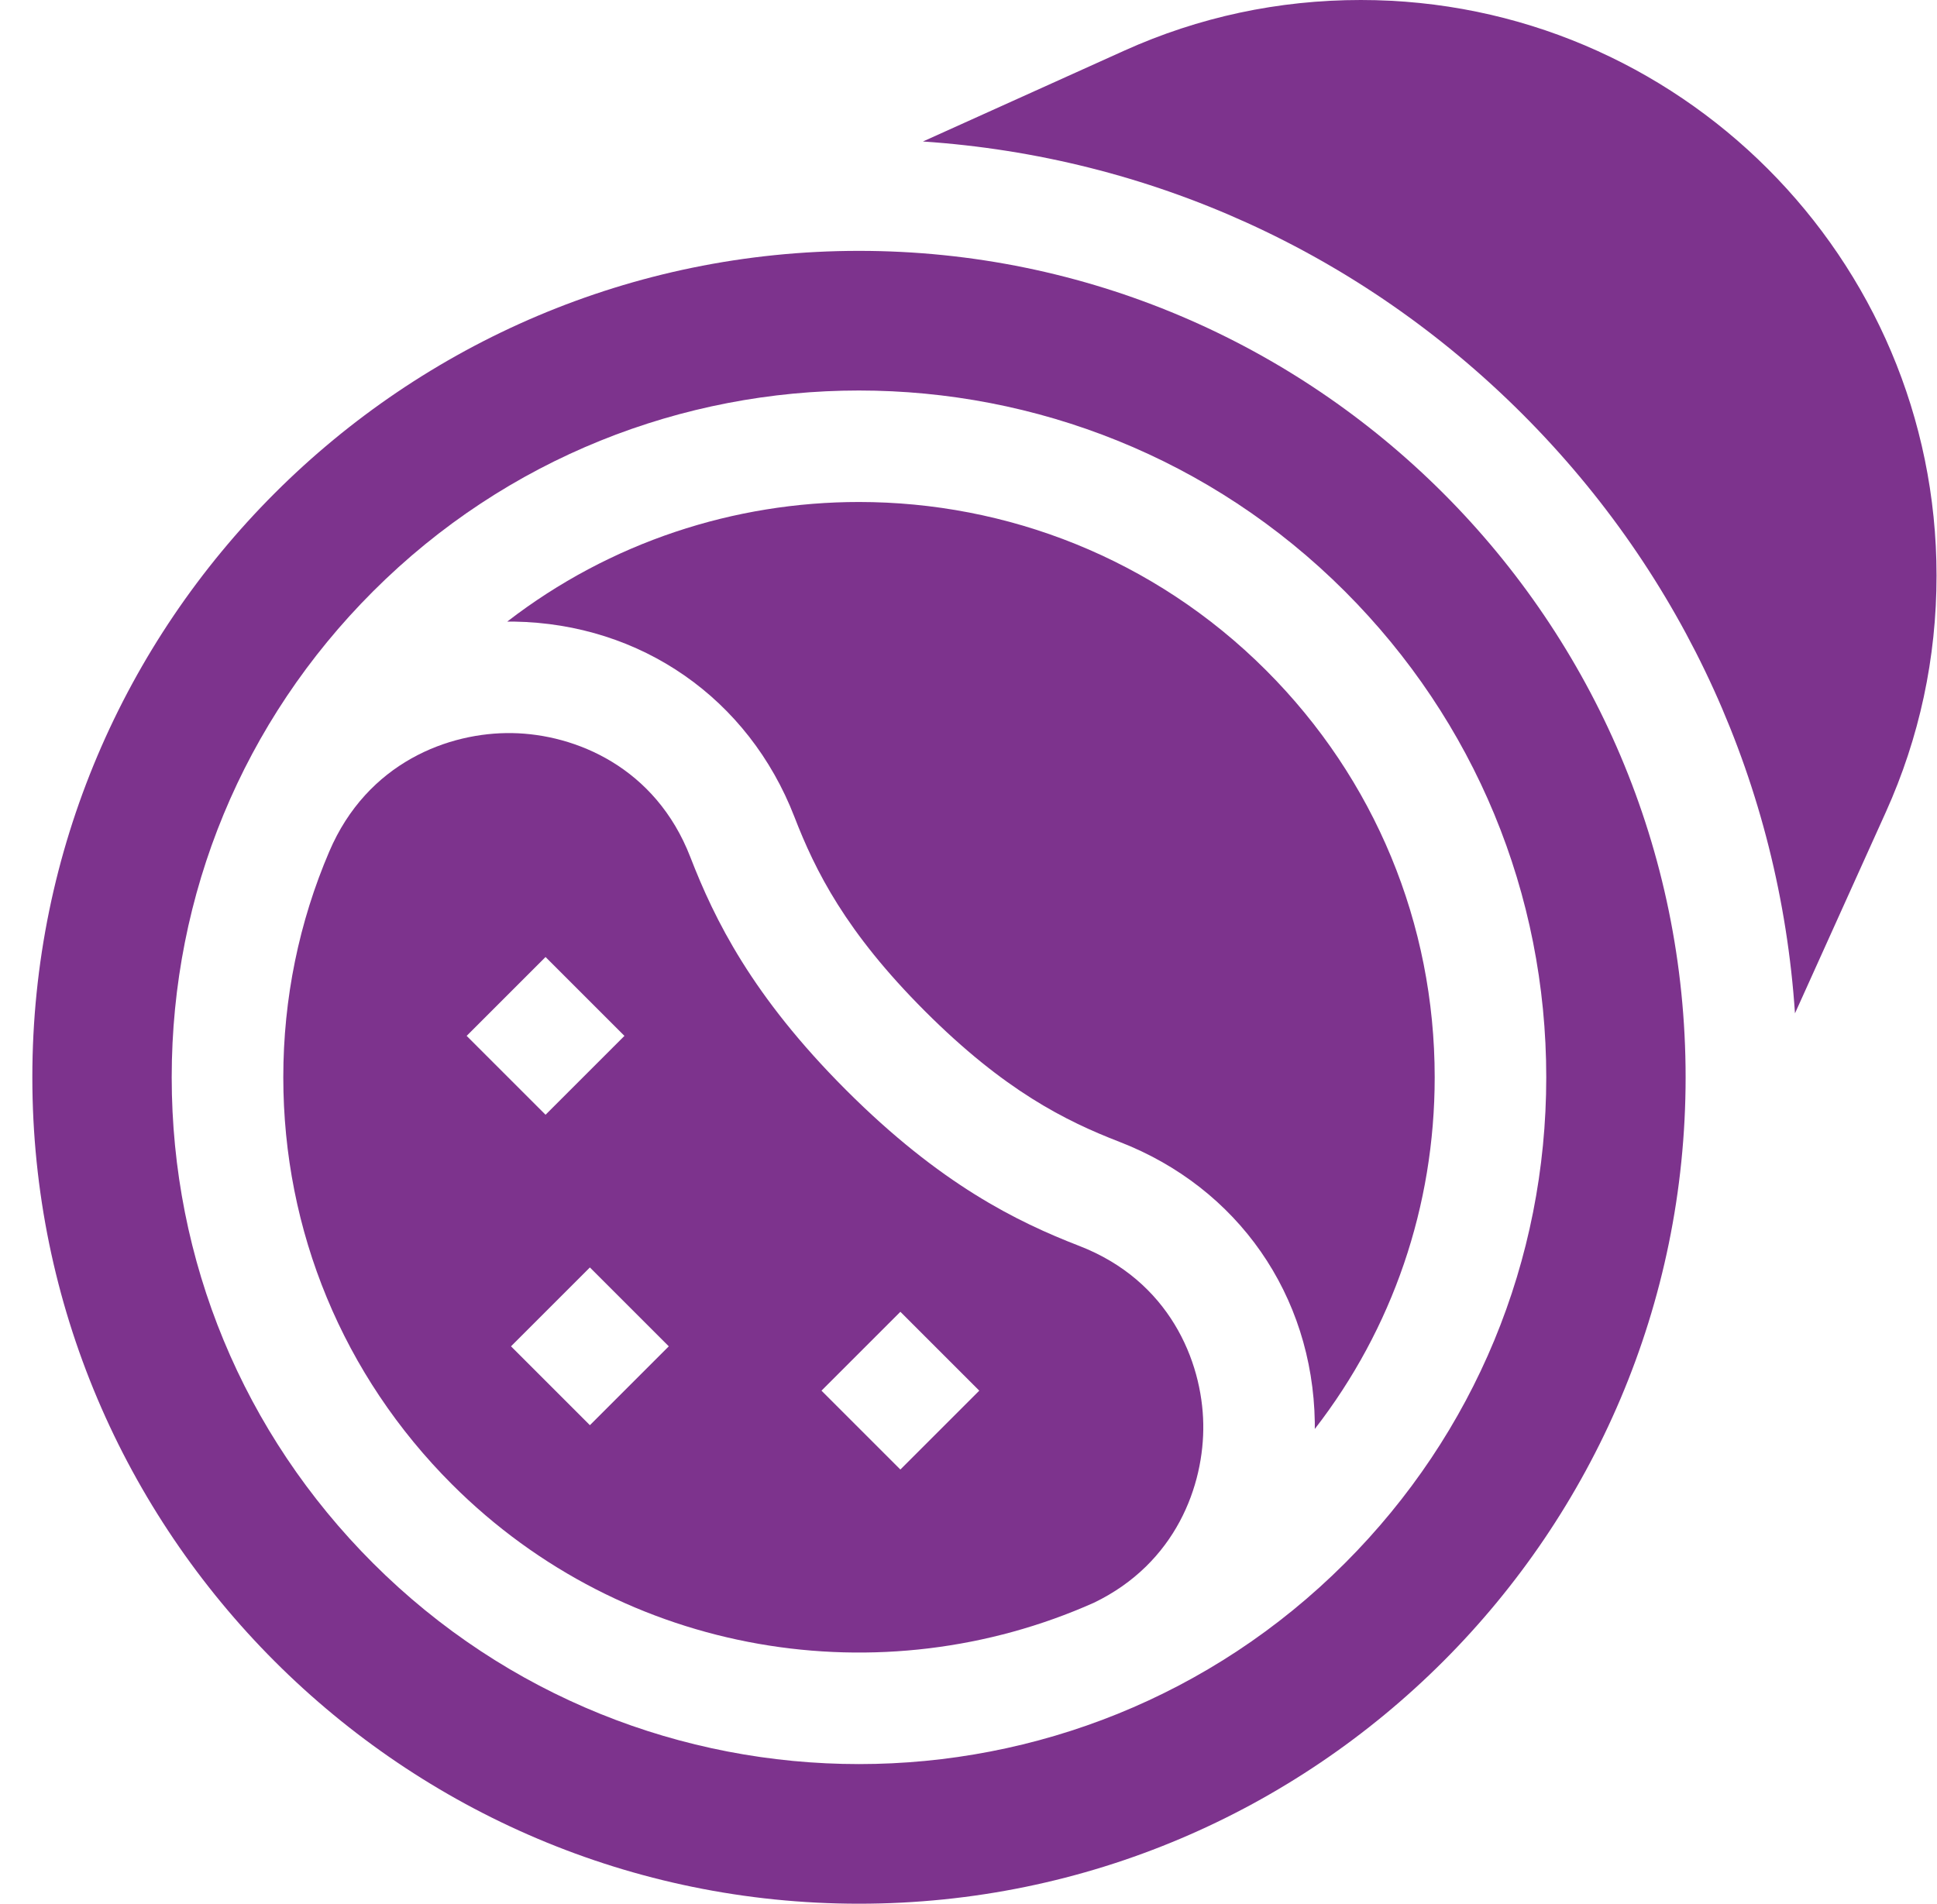
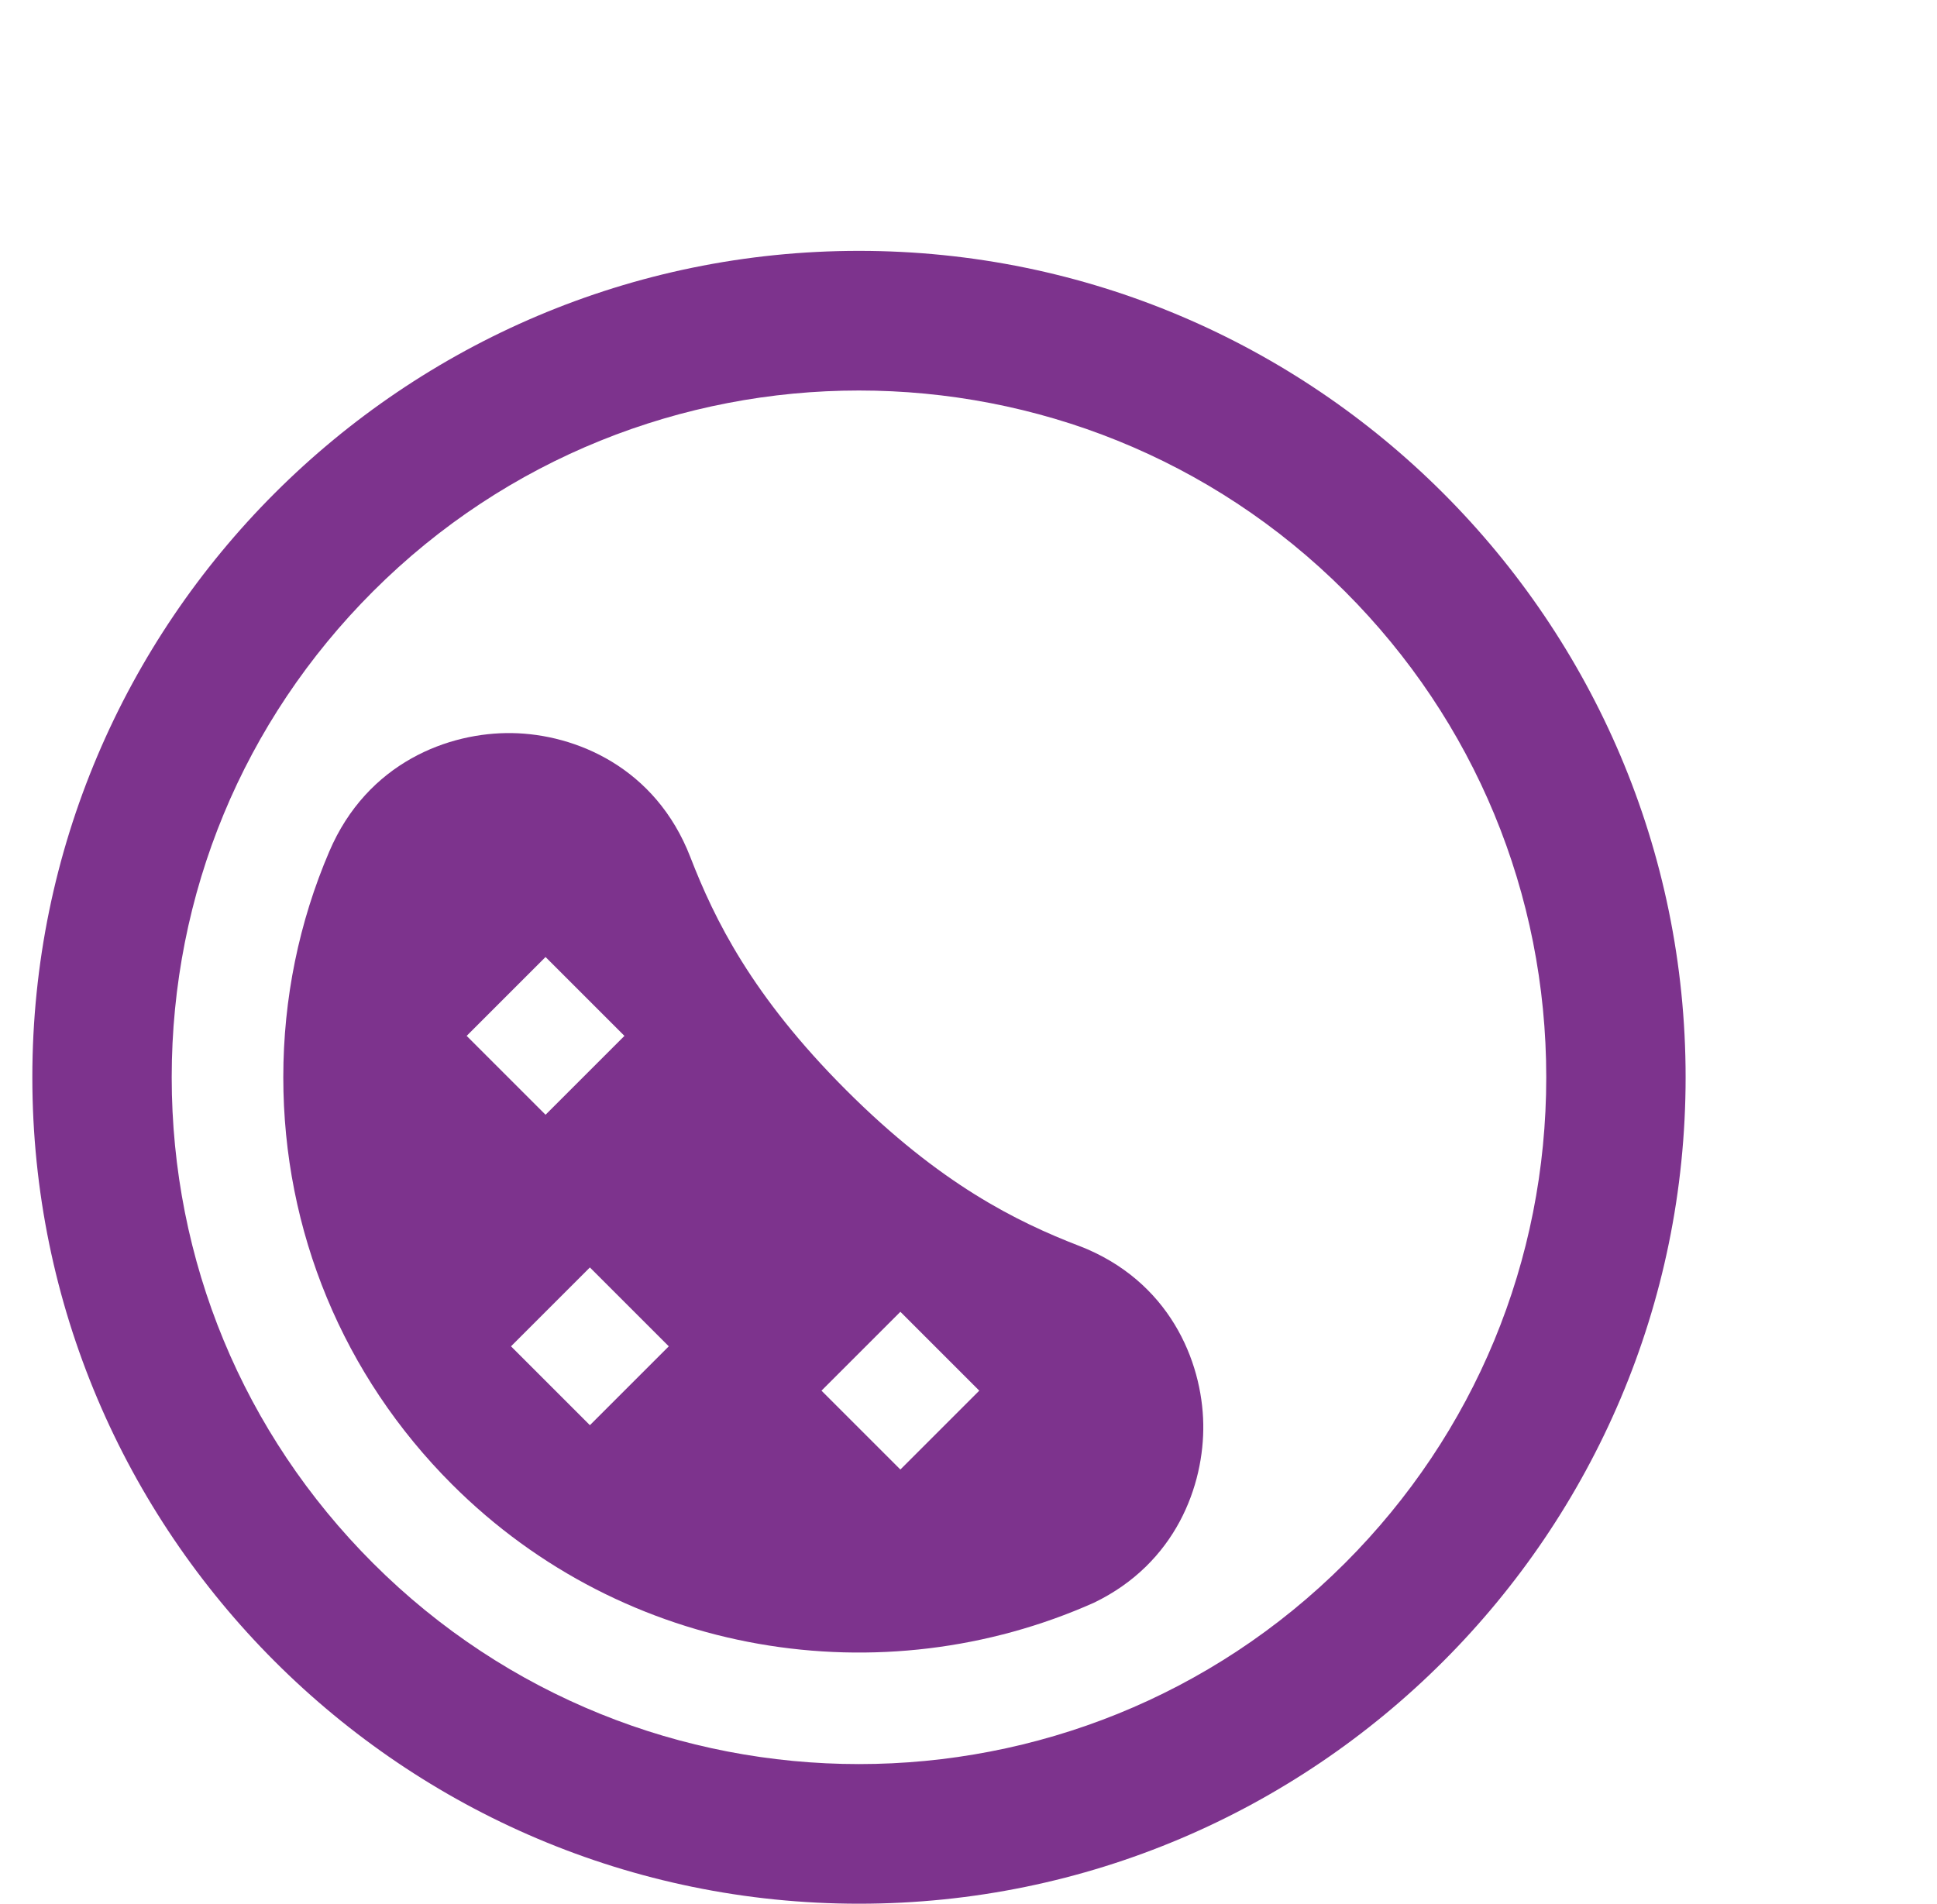
<svg xmlns="http://www.w3.org/2000/svg" width="59" height="58" viewBox="0 0 59 58" fill="none">
  <g clip-path="url(#clip0_1_427)">
-     <path d="M41.45 0C38.939 0 36.514 0.519 34.245 1.543L28.112 4.311C35.012 4.773 41.435 7.679 46.371 12.614C51.306 17.55 54.213 23.974 54.674 30.873L57.442 24.741C58.466 22.471 58.986 20.047 58.986 17.536C58.986 7.866 51.119 0 41.45 0Z" fill="#7D338D" />
    <path d="M32.874 37.959C30.974 37.223 28.644 36.083 25.773 33.212C22.903 30.341 21.763 28.012 21.027 26.112C19.968 23.377 17.53 22.368 15.603 22.335C13.671 22.302 11.187 23.233 10.03 25.942C9.111 28.087 8.629 30.417 8.629 32.822C8.629 37.505 10.453 41.909 13.765 45.221C19.044 50.5 26.879 51.702 33.323 48.829C35.817 47.625 36.682 45.251 36.651 43.383C36.618 41.456 35.608 39.018 32.874 37.959ZM16.617 29.157L19.02 31.56L16.617 33.963L14.214 31.56L16.617 29.157ZM17.968 43.421L15.565 41.018L17.968 38.615L20.371 41.018L17.968 43.421ZM27.425 44.772L25.022 42.369L27.425 39.966L29.828 42.369L27.425 44.772Z" fill="#7D338D" />
-     <path d="M26.164 15.294C22.379 15.294 18.593 16.509 15.45 18.938C15.52 18.938 15.59 18.936 15.66 18.938C19.529 19.003 22.8 21.282 24.196 24.884C24.834 26.533 25.759 28.392 28.176 30.809C30.594 33.227 32.453 34.152 34.102 34.79C37.704 36.186 39.983 39.456 40.048 43.326C40.05 43.396 40.049 43.466 40.048 43.536C42.416 40.481 43.7 36.75 43.7 32.822C43.7 28.138 41.876 23.734 38.564 20.422C35.145 17.003 30.655 15.294 26.164 15.294Z" fill="#7D338D" />
-     <path d="M26.164 7.643C12.28 7.643 0.985 18.938 0.985 32.821C0.985 46.705 12.28 58 26.164 58C40.047 58 51.343 46.705 51.343 32.821C51.343 18.938 40.047 7.643 26.164 7.643ZM40.967 47.624C36.885 51.705 31.525 53.746 26.164 53.746C20.803 53.746 15.442 51.705 11.361 47.624C7.407 43.67 5.23 38.413 5.23 32.821C5.23 27.23 7.407 21.973 11.361 18.019C19.523 9.857 32.804 9.857 40.967 18.019C44.92 21.973 47.098 27.23 47.098 32.821C47.098 38.413 44.92 43.67 40.967 47.624Z" fill="#7D338D" />
+     <path d="M26.164 7.643C12.28 7.643 0.985 18.938 0.985 32.821C0.985 46.705 12.28 58 26.164 58C40.047 58 51.343 46.705 51.343 32.821C51.343 18.938 40.047 7.643 26.164 7.643M40.967 47.624C36.885 51.705 31.525 53.746 26.164 53.746C20.803 53.746 15.442 51.705 11.361 47.624C7.407 43.67 5.23 38.413 5.23 32.821C5.23 27.23 7.407 21.973 11.361 18.019C19.523 9.857 32.804 9.857 40.967 18.019C44.92 21.973 47.098 27.23 47.098 32.821C47.098 38.413 44.92 43.67 40.967 47.624Z" fill="#7D338D" />
  </g>
  <defs>
    <clipPath id="clip0_1_427">
      <rect width="58" height="58" fill="white" transform="translate(0.985)" />
    </clipPath>
  </defs>
</svg>